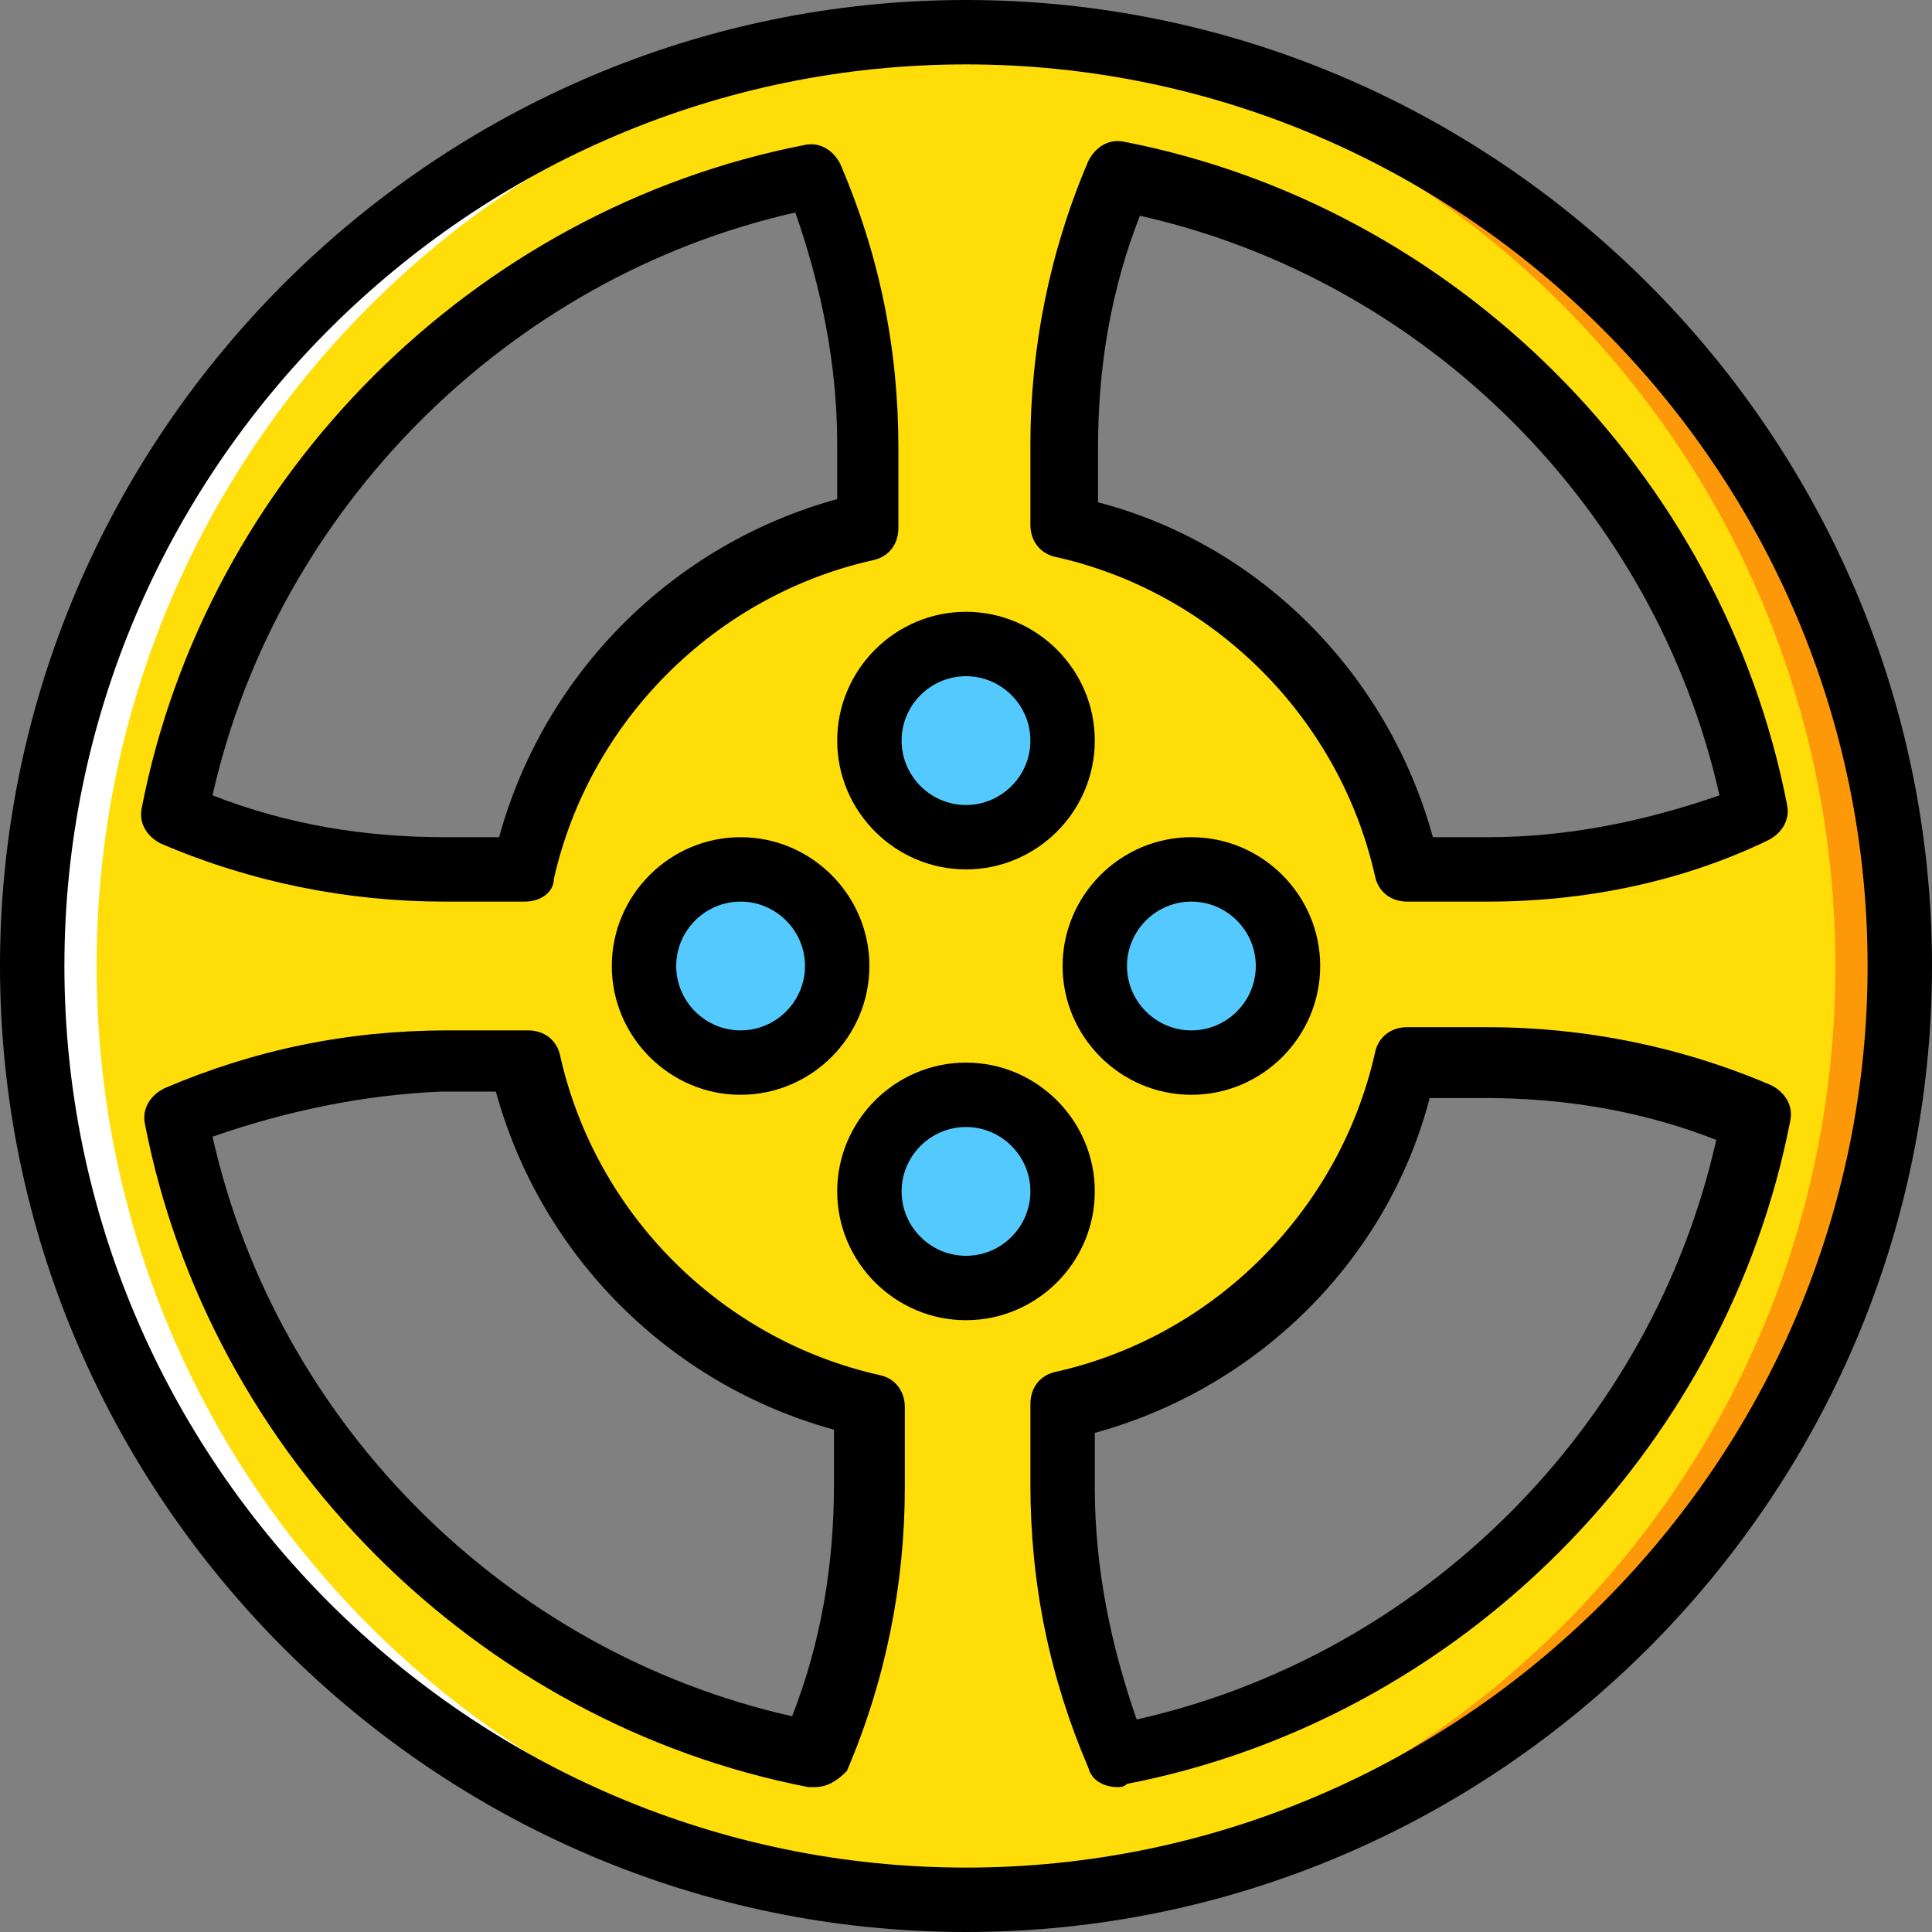
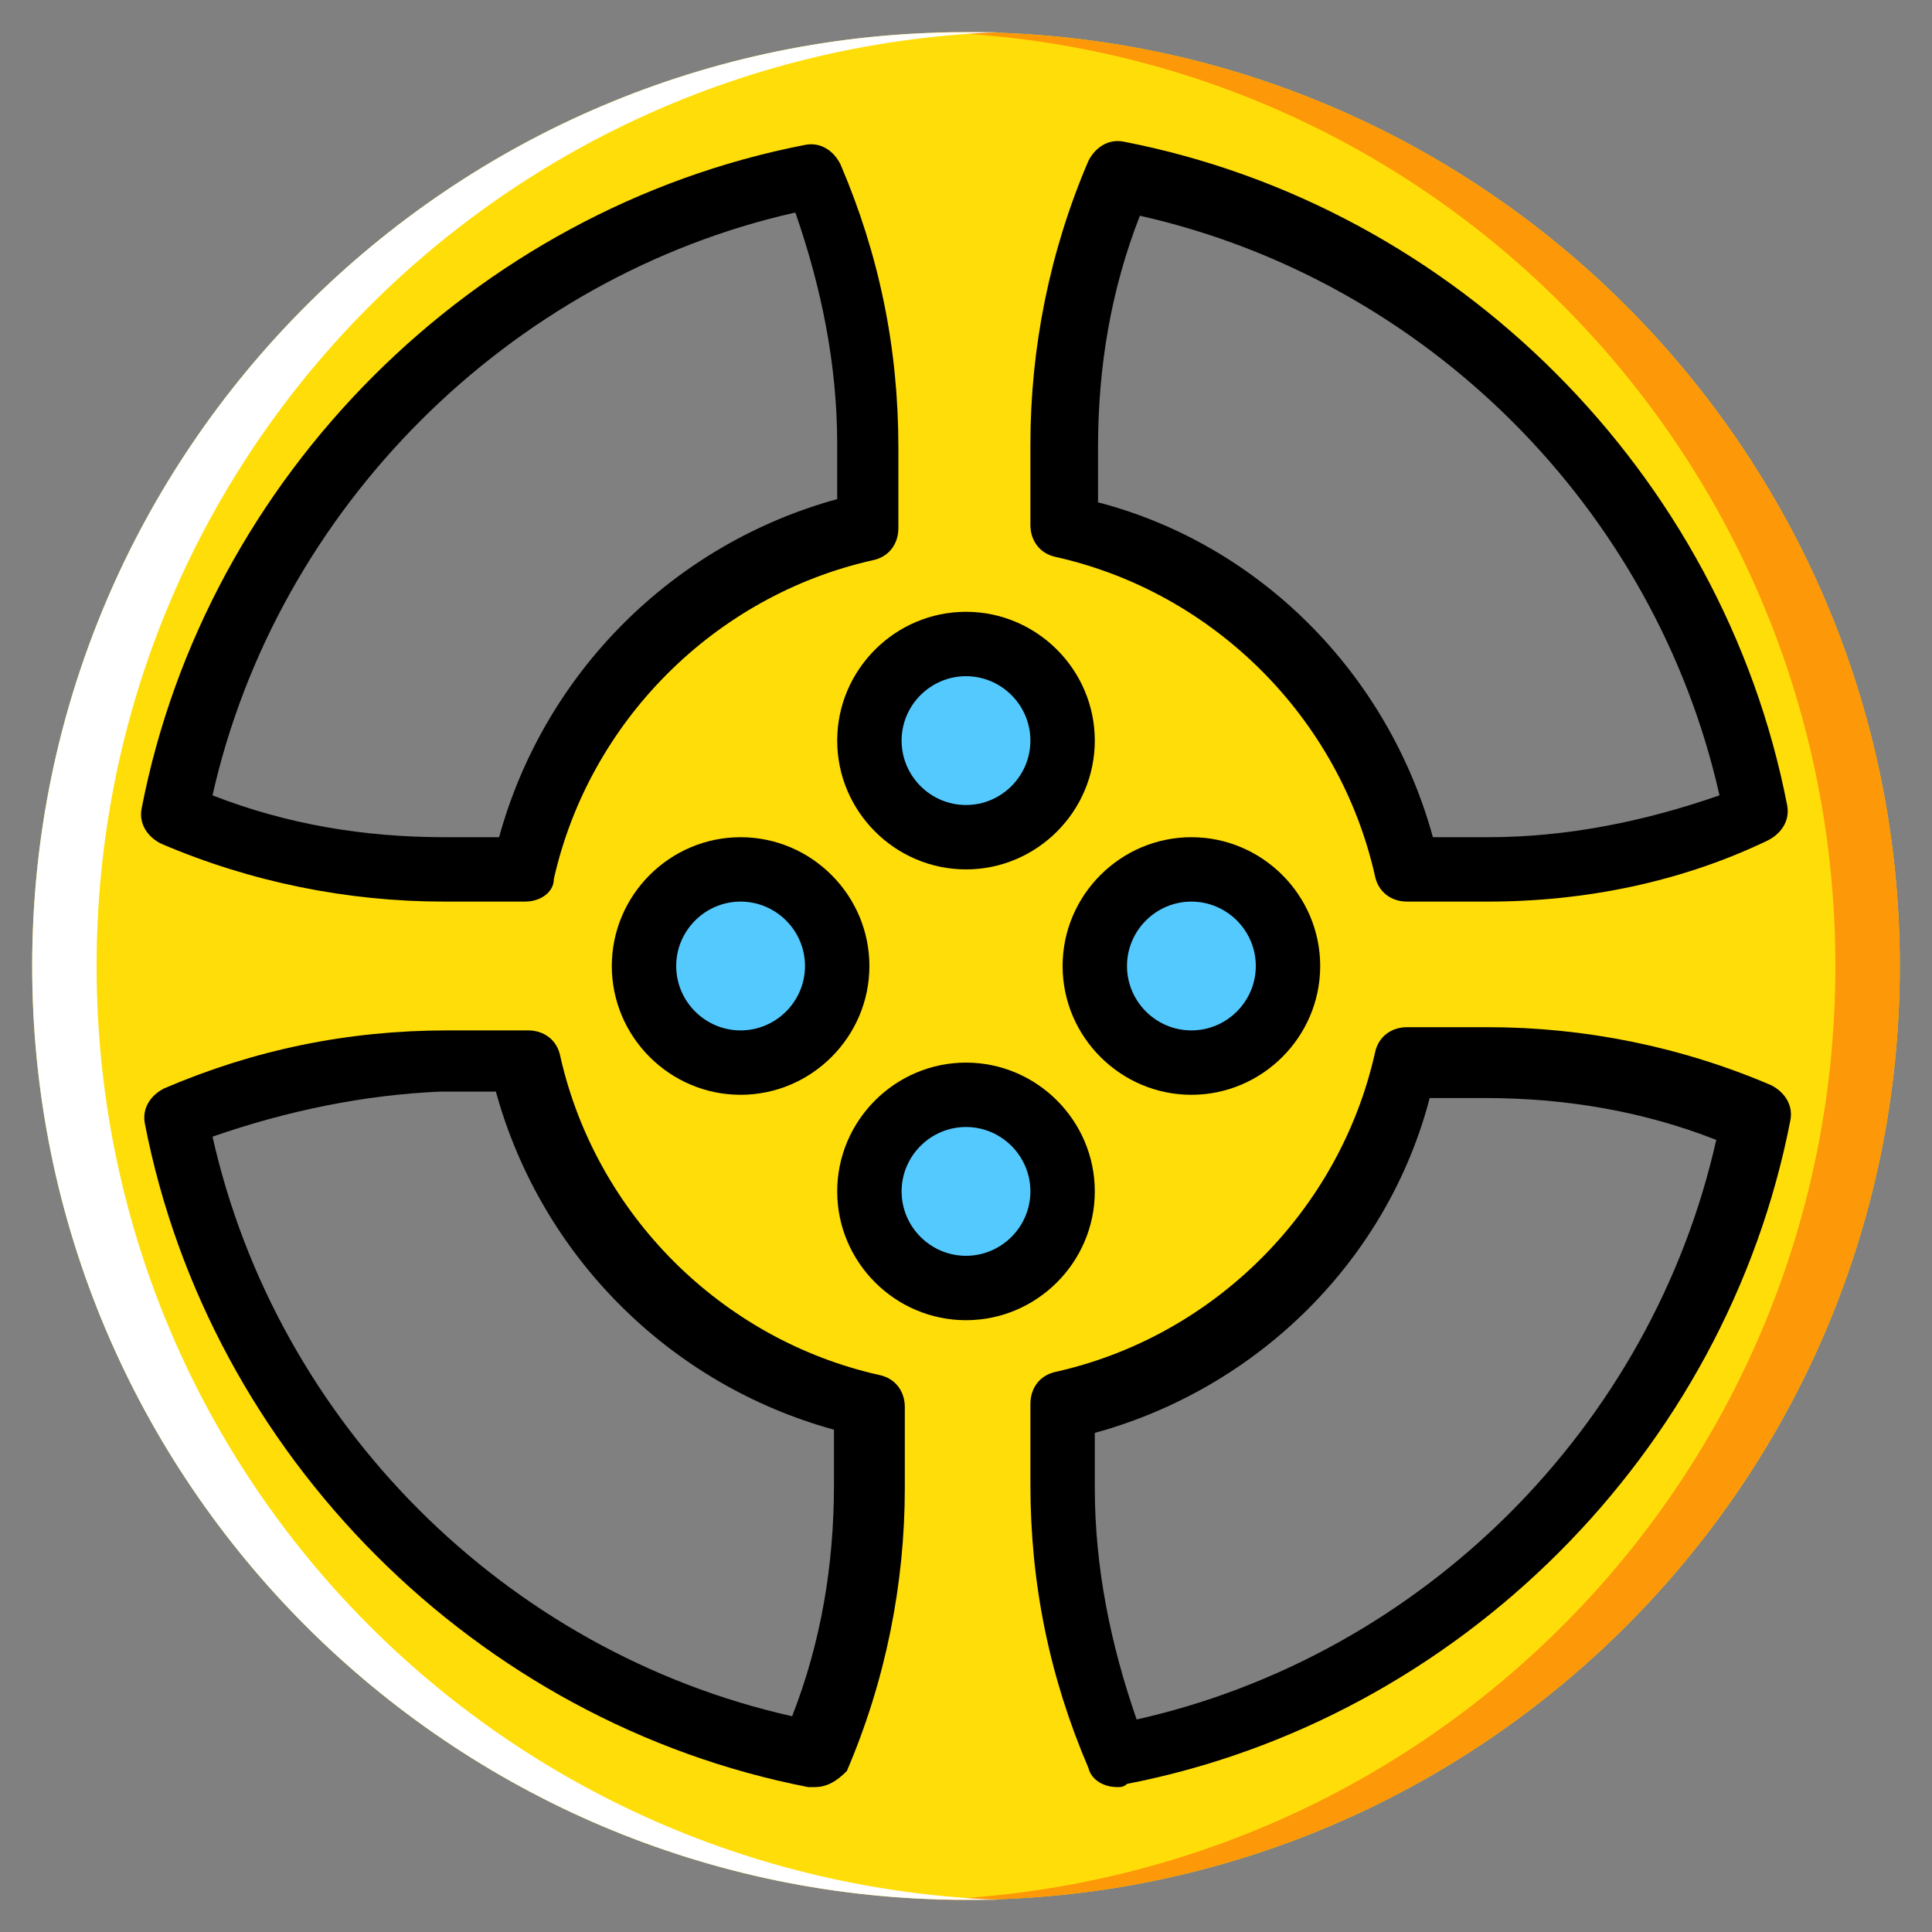
<svg xmlns="http://www.w3.org/2000/svg" height="800px" width="800px" version="1.1" id="Layer_1" viewBox="0 0 512 512" xml:space="preserve">
  <rect x="0" y="0" width="512" height="512" fill="#808080" stroke="none" />
  <g transform="translate(1 1)">
    <path style="fill:#FFDD09;" d="M295.107,464.067c-9.387-22.187-14.507-46.933-14.507-71.68v-21.333   c45.227-10.24,81.067-45.227,91.307-91.307h21.333c24.747,0,48.64,5.12,71.68,14.507   C447.853,380.44,380.44,447.853,295.107,464.067L295.107,464.067z M280.6,116.76c0-24.747,5.12-48.64,14.507-71.68   c85.333,16.213,152.747,83.627,168.96,168.96c-22.187,9.387-46.933,14.507-71.68,14.507h-21.333   c-10.24-45.227-45.227-81.067-91.307-91.307v-20.48H280.6z M229.4,138.093c-45.227,10.24-81.067,45.227-91.307,91.307H116.76   c-24.747,0-48.64-5.12-71.68-14.507c16.213-85.333,83.627-152.747,168.96-168.96c9.387,22.187,14.507,46.933,14.507,71.68v20.48   H229.4z M229.4,393.24c0,24.747-5.12,48.64-14.507,71.68c-85.333-16.213-152.747-83.627-168.96-168.96   c22.187-9.387,46.933-14.507,71.68-14.507h21.333c10.24,45.227,45.227,81.067,91.307,91.307v20.48H229.4z M255,7.533   C118.467,7.533,7.533,118.467,7.533,255S118.467,502.467,255,502.467S502.467,391.533,502.467,255S391.533,7.533,255,7.533   L255,7.533z" />
    <path style="fill:#FD9808;" d="M255,7.533c-2.56,0-5.973,0-8.533,0C379.587,11.8,485.4,121.027,485.4,255   S379.587,497.347,246.467,502.467c2.56,0,5.973,0,8.533,0c136.533,0,247.467-110.933,247.467-247.467S391.533,7.533,255,7.533" />
    <path style="fill:#FFFFFF;" d="M255,7.533c2.56,0,5.973,0,8.533,0C130.413,12.653,24.6,121.027,24.6,255   s105.813,242.347,238.933,247.467c-2.56,0-5.973,0-8.533,0C118.467,502.467,7.533,391.533,7.533,255S118.467,7.533,255,7.533" />
    <g>
      <path style="fill:#54C9FD;" d="M280.6,314.733c0,14.507-11.093,25.6-25.6,25.6c-14.507,0-25.6-11.093-25.6-25.6    c0-14.507,11.093-25.6,25.6-25.6C269.507,289.133,280.6,300.227,280.6,314.733" />
      <path style="fill:#54C9FD;" d="M340.333,255c0,14.507-11.093,25.6-25.6,25.6c-14.507,0-25.6-11.093-25.6-25.6    c0-14.507,11.093-25.6,25.6-25.6C329.24,229.4,340.333,240.493,340.333,255" />
      <path style="fill:#54C9FD;" d="M280.6,195.267c0,14.507-11.093,25.6-25.6,25.6c-14.507,0-25.6-11.093-25.6-25.6    s11.093-25.6,25.6-25.6C269.507,169.667,280.6,180.76,280.6,195.267" />
      <path style="fill:#54C9FD;" d="M220.867,255c0,14.507-11.093,25.6-25.6,25.6s-25.6-11.093-25.6-25.6    c0-14.507,11.093-25.6,25.6-25.6S220.867,240.493,220.867,255" />
    </g>
-     <path d="M255,511C114.2,511-1,395.8-1,255S114.2-1,255-1s256,115.2,256,256S395.8,511,255,511z M255,16.067   C123.587,16.067,16.067,123.587,16.067,255S123.587,493.933,255,493.933S493.933,386.413,493.933,255S386.413,16.067,255,16.067z" />
    <path d="M255,348.867c-18.773,0-34.133-15.36-34.133-34.133c0-18.773,15.36-34.133,34.133-34.133s34.133,15.36,34.133,34.133   C289.133,333.507,273.773,348.867,255,348.867z M255,297.667c-9.387,0-17.067,7.68-17.067,17.067   c0,9.387,7.68,17.067,17.067,17.067s17.067-7.68,17.067-17.067C272.067,305.347,264.387,297.667,255,297.667z" />
    <path d="M314.733,289.133c-18.773,0-34.133-15.36-34.133-34.133s15.36-34.133,34.133-34.133c18.773,0,34.133,15.36,34.133,34.133   S333.507,289.133,314.733,289.133z M314.733,237.933c-9.387,0-17.067,7.68-17.067,17.067s7.68,17.067,17.067,17.067   c9.387,0,17.067-7.68,17.067-17.067S324.12,237.933,314.733,237.933z" />
    <path d="M255,229.4c-18.773,0-34.133-15.36-34.133-34.133s15.36-34.133,34.133-34.133s34.133,15.36,34.133,34.133   S273.773,229.4,255,229.4z M255,178.2c-9.387,0-17.067,7.68-17.067,17.067s7.68,17.067,17.067,17.067s17.067-7.68,17.067-17.067   S264.387,178.2,255,178.2z" />
    <path d="M195.267,289.133c-18.773,0-34.133-15.36-34.133-34.133s15.36-34.133,34.133-34.133S229.4,236.227,229.4,255   S214.04,289.133,195.267,289.133z M195.267,237.933c-9.387,0-17.067,7.68-17.067,17.067s7.68,17.067,17.067,17.067   s17.067-7.68,17.067-17.067S204.653,237.933,195.267,237.933z" />
    <path d="M138.093,237.933H116.76c-25.6,0-51.2-5.12-75.093-15.36c-3.413-1.707-5.973-5.12-5.12-9.387   C53.613,125.293,124.44,54.467,212.333,37.4c4.267-0.853,7.68,1.707,9.387,5.12c10.24,23.893,15.36,48.64,15.36,75.093v21.333   c0,4.267-2.56,7.68-6.827,8.533c-41.813,9.387-75.093,42.667-84.48,84.48C145.773,235.373,142.36,237.933,138.093,237.933z    M55.32,209.773c19.627,7.68,40.107,11.093,61.44,11.093h14.507c11.947-43.52,46.08-77.653,89.6-89.6V116.76   c0-21.333-4.267-41.813-11.093-61.44C133.827,72.387,72.387,133.827,55.32,209.773z" />
    <path d="M393.24,237.933h-21.333c-4.267,0-7.68-2.56-8.533-6.827c-9.387-41.813-42.667-75.093-84.48-84.48   c-4.267-0.853-6.827-4.267-6.827-8.533V116.76c0-25.6,5.12-51.2,15.36-75.093c1.707-3.413,5.12-5.973,9.387-5.12   c87.893,17.067,158.72,87.893,175.787,175.787c0.853,4.267-1.707,7.68-5.12,9.387C444.44,232.813,418.84,237.933,393.24,237.933z    M378.733,220.867h14.507c21.333,0,41.813-4.267,61.44-11.093c-17.067-75.947-77.653-136.533-153.6-153.6   c-7.68,19.627-11.093,40.107-11.093,61.44v14.507C332.653,143.213,366.787,177.347,378.733,220.867z" />
    <path d="M214.893,472.6c-0.853,0-0.853,0-1.707,0C125.293,455.533,54.467,384.707,37.4,296.813c-0.853-4.267,1.707-7.68,5.12-9.387   c23.893-10.24,48.64-15.36,75.093-15.36h21.333c4.267,0,7.68,2.56,8.533,6.827c9.387,41.813,42.667,75.093,84.48,84.48   c4.267,0.853,6.827,4.267,6.827,8.533v21.333c0,25.6-5.12,51.2-15.36,75.093C220.867,470.893,218.307,472.6,214.893,472.6z    M55.32,300.227c17.067,75.947,77.653,136.533,153.6,153.6c7.68-19.627,11.093-40.107,11.093-61.44V377.88   c-43.52-11.947-77.653-46.08-89.6-89.6h-14.507C95.427,289.133,74.947,293.4,55.32,300.227z" />
    <path d="M295.107,472.6c-3.413,0-6.827-1.707-7.68-5.12c-10.24-23.893-15.36-48.64-15.36-75.093v-21.333   c0-4.267,2.56-7.68,6.827-8.533c41.813-9.387,75.093-42.667,84.48-84.48c0.853-4.267,4.267-6.827,8.533-6.827h21.333   c25.6,0,51.2,5.12,75.093,15.36c3.413,1.707,5.973,5.12,5.12,9.387c-17.067,87.893-87.893,158.72-175.787,175.787   C296.813,472.6,295.96,472.6,295.107,472.6z M289.133,378.733v14.507c0,21.333,4.267,41.813,11.093,61.44   c75.947-17.067,136.533-77.653,153.6-153.6c-19.627-7.68-40.107-11.093-61.44-11.093H377.88   C366.787,332.653,332.653,366.787,289.133,378.733z" />
  </g>
</svg>